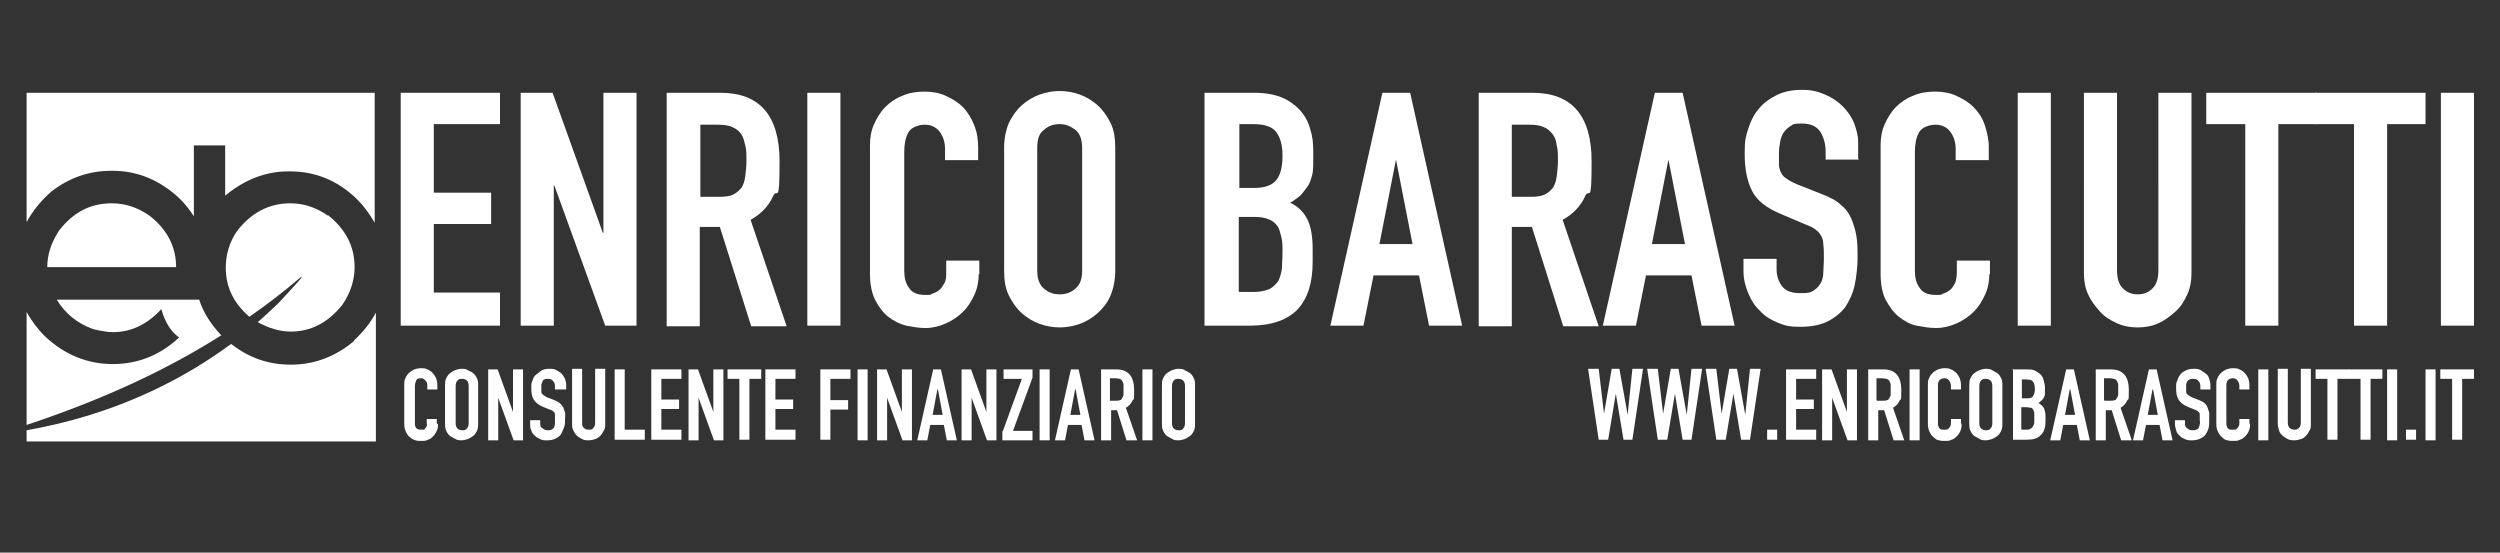
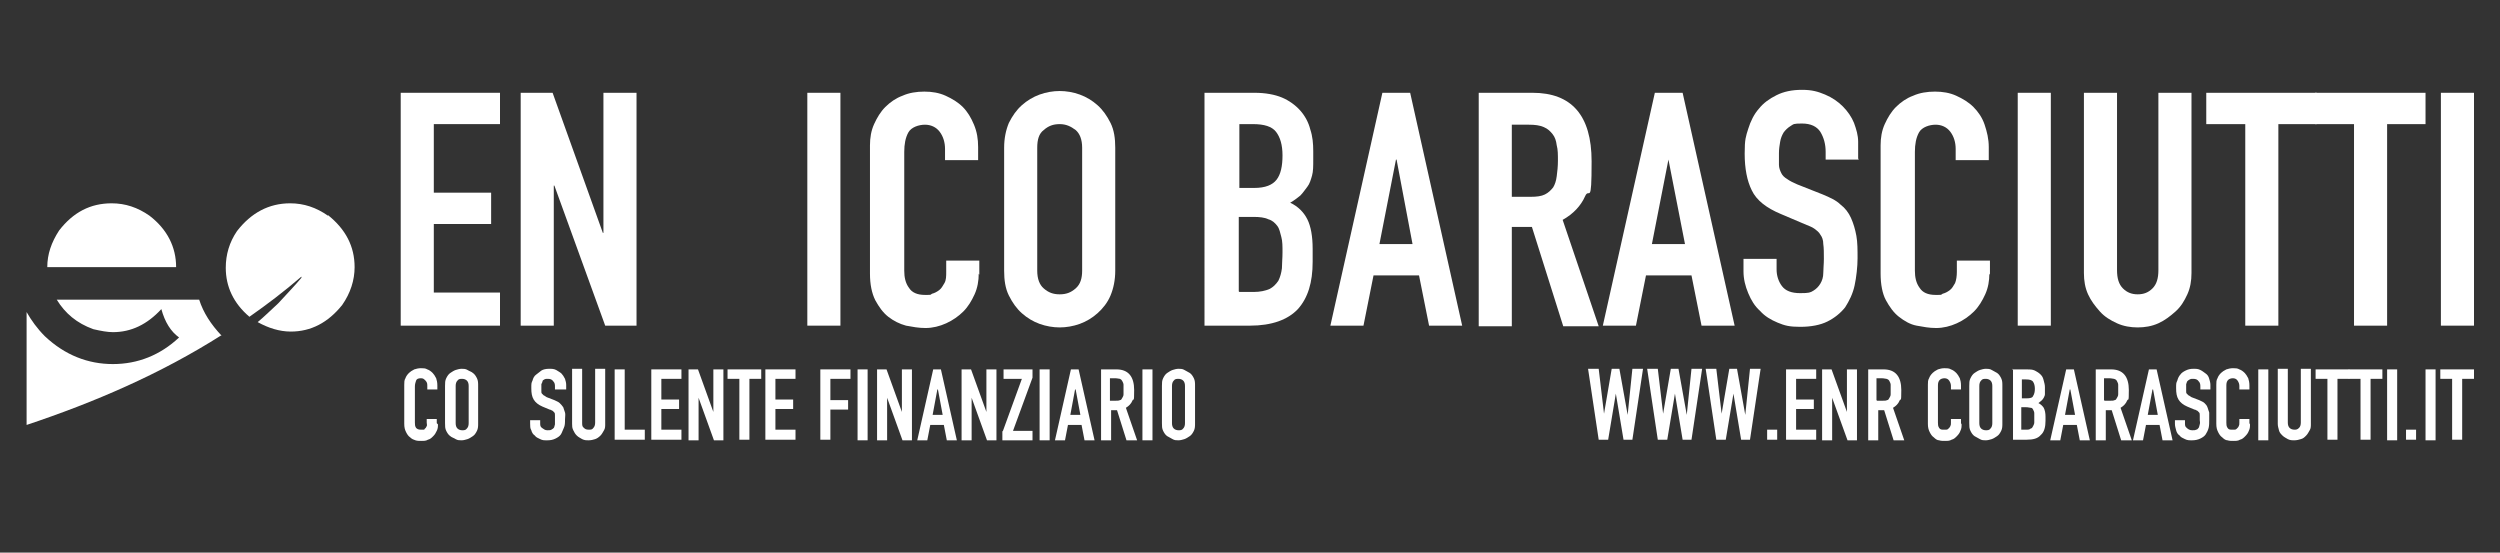
<svg xmlns="http://www.w3.org/2000/svg" id="Livello_1" data-name="Livello 1" viewBox="0 0 423 93.5">
  <rect x="0" y="0" width="423" height="93.5" fill="#333333" stroke="none" />
  <defs>
    <style>      .cls-1 {        fill: #fff;        stroke-width: 0px;      }    </style>
  </defs>
  <g>
    <path class="cls-1" d="M74.1,71.8c0,.4,0,.7-.2,1.1s-.3.6-.6.9-.5.5-.9.6c-.3.2-.7.2-1.1.2s-.7,0-1-.1-.6-.2-.9-.5c-.3-.2-.5-.5-.7-.9-.2-.4-.3-.8-.3-1.4v-6.6c0-.4,0-.8.2-1.1.1-.3.3-.6.6-.9.2-.2.5-.4.9-.6.3-.1.7-.2,1.1-.2s.8,0,1.1.2c.3.1.6.3.9.6.2.2.4.5.6.9.1.3.2.7.2,1.2v.7h-1.7v-.6c0-.3,0-.6-.3-.9s-.4-.4-.8-.4-.7.1-.8.4-.2.6-.2,1v6.1c0,.3,0,.6.2.9.2.2.4.3.8.3s.2,0,.4,0,.2,0,.3-.2c.1,0,.2-.2.3-.4s0-.3,0-.6v-.6h1.7v.7h0Z" />
    <path class="cls-1" d="M75.3,65.3c0-.5,0-.9.2-1.3s.4-.7.7-.9c.3-.2.6-.4.9-.5.3-.1.7-.2,1-.2s.7,0,1,.2.7.3.9.5c.3.2.5.5.7.9s.2.8.2,1.3v6.3c0,.5,0,.9-.2,1.3s-.4.7-.7.9c-.3.2-.6.4-.9.5-.3.1-.7.2-1,.2s-.7,0-1-.2-.7-.3-.9-.5c-.3-.2-.5-.5-.7-.9-.2-.4-.2-.8-.2-1.3v-6.3ZM77.1,71.6c0,.4.1.7.3.9.2.2.5.3.8.3s.6,0,.8-.3c.2-.2.3-.5.3-.9v-6.3c0-.4-.1-.7-.3-.9-.2-.2-.5-.3-.8-.3s-.6,0-.8.3c-.2.2-.3.5-.3.9v6.3Z" />
-     <path class="cls-1" d="M82.5,62.5h1.7l2.6,7.2h0v-7.2h1.7v12h-1.6l-2.6-7.2h0v7.2h-1.7v-12h0Z" />
    <path class="cls-1" d="M95.6,65.9h-1.7v-.4c0-.4,0-.7-.3-1-.2-.3-.5-.4-.9-.4s-.4,0-.6.1-.3.2-.3.3-.1.3-.2.5c0,.2,0,.4,0,.6s0,.4,0,.6c0,.2,0,.3.1.4s.2.2.3.3c.1,0,.3.2.5.3l1.3.5c.4.2.7.3.9.5.2.2.4.4.6.7.1.3.2.6.3.9s0,.7,0,1.2,0,1-.2,1.4-.3.8-.5,1.1-.5.5-.9.7-.8.3-1.4.3-.8,0-1.2-.2-.7-.3-.9-.6c-.3-.2-.5-.5-.6-.9-.2-.3-.2-.7-.2-1.1v-.6h1.7v.5c0,.3,0,.6.3.8s.5.4.9.4.5,0,.7-.1.3-.2.4-.3.1-.3.2-.6c0-.2,0-.5,0-.7s0-.6,0-.8,0-.4-.1-.5-.2-.2-.3-.3c-.1,0-.3-.2-.5-.2l-1.2-.5c-.7-.3-1.2-.7-1.5-1.2s-.4-1.1-.4-1.9,0-.9.2-1.3c.1-.4.3-.8.6-1s.6-.5.9-.7.8-.3,1.3-.3.8,0,1.2.2c.3.2.7.4.9.6s.4.5.6.9c.1.3.2.7.2,1v.8h0Z" />
    <path class="cls-1" d="M102.4,71.7c0,.4,0,.8-.2,1.1s-.3.6-.6.9-.6.5-.9.6c-.3.1-.7.2-1.1.2s-.7,0-1.1-.2c-.3-.2-.6-.3-.9-.6s-.4-.5-.6-.9-.2-.7-.2-1.1v-9.3h1.7v9.1c0,.4,0,.7.3.9.2.2.4.3.8.3s.6,0,.8-.3c.2-.2.3-.5.3-.9v-9.1h1.7v9.3h0Z" />
    <path class="cls-1" d="M104,62.5h1.7v10.2h3.4v1.7h-5.1v-12h0Z" />
    <path class="cls-1" d="M110.2,62.5h5.1v1.6h-3.4v3.5h3v1.6h-3v3.5h3.4v1.7h-5.1v-12h0Z" />
    <path class="cls-1" d="M116.4,62.5h1.7l2.6,7.2h0v-7.2h1.7v12h-1.6l-2.6-7.2h0v7.2h-1.7v-12h0Z" />
    <path class="cls-1" d="M125.1,64.1h-2v-1.6h5.7v1.6h-2v10.3h-1.7v-10.3h0Z" />
    <path class="cls-1" d="M129.5,62.5h5.1v1.6h-3.4v3.5h3v1.6h-3v3.5h3.4v1.7h-5.1v-12h0Z" />
    <path class="cls-1" d="M138.8,62.5h5.1v1.6h-3.4v3.6h3v1.6h-3v5.1h-1.7v-12h0Z" />
    <path class="cls-1" d="M145.1,62.5h1.7v12h-1.7v-12Z" />
    <path class="cls-1" d="M148.4,62.5h1.6l2.6,7.2h0v-7.2h1.7v12h-1.6l-2.6-7.2h0v7.2h-1.7v-12h0Z" />
    <path class="cls-1" d="M157.8,62.5h1.4l2.7,12h-1.7l-.5-2.6h-2.3l-.5,2.6h-1.7l2.7-12h0ZM158.6,65.9h0l-.8,4.3h1.7l-.8-4.3h0Z" />
    <path class="cls-1" d="M162.7,62.5h1.6l2.6,7.2h0v-7.2h1.7v12h-1.6l-2.6-7.2h0v7.2h-1.7v-12h0Z" />
    <path class="cls-1" d="M169.7,72.9l3.2-8.8h-3.1v-1.6h4.9v1.4l-3.3,9h3.3v1.6h-5.1v-1.5h0Z" />
    <path class="cls-1" d="M175.9,62.5h1.7v12h-1.7v-12Z" />
    <path class="cls-1" d="M181.1,62.5h1.4l2.7,12h-1.7l-.5-2.6h-2.3l-.5,2.6h-1.7l2.7-12h0ZM181.9,65.9h0l-.8,4.3h1.7l-.8-4.3h0Z" />
    <path class="cls-1" d="M186.1,62.5h2.8c2,0,3,1.2,3,3.5s-.1,1.3-.3,1.8-.6.9-1.1,1.2l1.9,5.5h-1.8l-1.6-5.1h-1v5.1h-1.7v-12ZM187.8,67.8h1c.3,0,.5,0,.7-.1.2,0,.3-.2.4-.4.1-.2.2-.3.2-.6s0-.5,0-.8,0-.6,0-.8-.1-.4-.2-.6-.2-.3-.4-.4c-.2,0-.4-.1-.8-.1h-.9v3.7h0Z" />
    <path class="cls-1" d="M193.3,62.5h1.7v12h-1.7v-12Z" />
    <path class="cls-1" d="M196.6,65.3c0-.5,0-.9.2-1.3s.4-.7.7-.9c.3-.2.6-.4.9-.5.3-.1.7-.2,1-.2s.7,0,1,.2.6.3.9.5c.3.2.5.5.7.9s.2.8.2,1.3v6.3c0,.5,0,.9-.2,1.3s-.4.7-.7.9-.6.4-.9.5c-.3.1-.7.2-1,.2s-.7,0-1-.2-.6-.3-.9-.5c-.3-.2-.5-.5-.7-.9-.2-.4-.2-.8-.2-1.3v-6.3ZM198.3,71.6c0,.4.1.7.3.9.2.2.5.3.8.3s.6,0,.8-.3c.2-.2.3-.5.3-.9v-6.3c0-.4-.1-.7-.3-.9-.2-.2-.5-.3-.8-.3s-.6,0-.8.3c-.2.2-.3.5-.3.9v6.3Z" />
  </g>
  <g>
    <path class="cls-1" d="M276.3,74.4h-1.6l-1.3-7.8h0l-1.3,7.8h-1.6l-1.8-12h1.8l.9,7.6h0l1.3-7.6h1.3l1.4,7.8h0l.8-7.8h1.8l-1.8,12h0Z" />
    <path class="cls-1" d="M286.3,74.4h-1.6l-1.3-7.8h0l-1.3,7.8h-1.6l-1.8-12h1.8l.9,7.6h0l1.3-7.6h1.3l1.4,7.8h0l.8-7.8h1.8l-1.8,12h0Z" />
    <path class="cls-1" d="M296.2,74.4h-1.6l-1.3-7.8h0l-1.3,7.8h-1.6l-1.8-12h1.8l.9,7.6h0l1.3-7.6h1.3l1.4,7.8h0l.8-7.8h1.8l-1.8,12h0Z" />
    <path class="cls-1" d="M299,72.7h1.7v1.7h-1.7v-1.7Z" />
    <path class="cls-1" d="M302.2,62.5h5.1v1.6h-3.4v3.5h3v1.6h-3v3.5h3.4v1.7h-5.1v-12h0Z" />
    <path class="cls-1" d="M308.3,62.5h1.6l2.6,7.2h0v-7.2h1.7v12h-1.6l-2.6-7.2h0v7.2h-1.7v-12h0Z" />
    <path class="cls-1" d="M315.9,62.5h2.8c2,0,3,1.2,3,3.5s-.1,1.3-.3,1.8-.6.9-1.1,1.2l1.9,5.5h-1.8l-1.6-5.1h-1v5.1h-1.7v-12h0ZM317.6,67.8h1c.3,0,.5,0,.7-.1.2,0,.3-.2.4-.4s.2-.3.2-.6,0-.5,0-.8,0-.6,0-.8-.1-.4-.2-.6-.2-.3-.5-.4c-.2,0-.4-.1-.8-.1h-.9v3.7h0Z" />
-     <path class="cls-1" d="M323.1,62.5h1.7v12h-1.7v-12Z" />
    <path class="cls-1" d="M331.9,71.8c0,.4,0,.7-.2,1.1-.1.3-.3.6-.6.9s-.5.5-.9.6c-.3.2-.7.2-1.1.2s-.7,0-1-.1c-.3,0-.6-.2-.9-.5-.3-.2-.5-.5-.7-.9s-.3-.8-.3-1.4v-6.6c0-.4,0-.8.2-1.1.1-.3.3-.6.6-.9.2-.2.5-.4.9-.6.3-.1.7-.2,1.1-.2s.8,0,1.1.2c.3.1.6.3.9.6.2.2.4.5.6.9.1.3.2.7.2,1.2v.7h-1.7v-.6c0-.3-.1-.6-.3-.9s-.5-.4-.8-.4-.7.1-.9.4-.2.6-.2,1v6.1c0,.3,0,.6.2.9s.4.3.8.3.2,0,.4,0c.1,0,.2,0,.4-.2s.2-.2.3-.4.1-.3.1-.6v-.6h1.7v.7h0Z" />
    <path class="cls-1" d="M333.2,65.3c0-.5,0-.9.2-1.3s.4-.7.7-.9c.3-.2.6-.4.9-.5.3-.1.7-.2,1-.2s.7,0,1,.2.6.3.9.5c.3.2.5.5.7.9s.2.8.2,1.3v6.3c0,.5,0,.9-.2,1.3s-.4.7-.7.9-.6.4-.9.5-.7.2-1,.2-.7,0-1-.2-.6-.3-.9-.5c-.3-.2-.5-.5-.7-.9-.2-.4-.2-.8-.2-1.3v-6.3ZM334.9,71.6c0,.4.1.7.3.9.2.2.5.3.8.3s.6,0,.8-.3c.2-.2.3-.5.3-.9v-6.3c0-.4-.1-.7-.3-.9-.2-.2-.5-.3-.8-.3s-.6,0-.8.3c-.2.2-.3.5-.3.9v6.3Z" />
    <path class="cls-1" d="M340.4,62.5h2.5c.5,0,1,0,1.4.2.4.2.7.4,1,.7s.4.6.5,1c.1.4.2.7.2,1.1v.4c0,.3,0,.6,0,.8s-.1.4-.2.6c-.1.2-.2.3-.4.5s-.3.2-.5.4c.4.2.7.5.9.8.2.4.3.9.3,1.5v.7c0,1-.2,1.9-.8,2.4-.5.6-1.3.8-2.4.8h-2.3v-12h0ZM342.1,67.4h.8c.6,0,1-.1,1.1-.4.2-.3.3-.7.3-1.2s-.1-.9-.3-1.2-.6-.4-1.2-.4h-.7v3.3h0ZM342.1,72.7h.7c.4,0,.6,0,.8-.2.2,0,.3-.2.4-.4.1-.2.2-.4.2-.6,0-.2,0-.5,0-.8s0-.6,0-.8-.1-.4-.2-.6-.2-.3-.4-.3c-.2,0-.4-.1-.8-.1h-.8v3.8Z" />
    <path class="cls-1" d="M349.5,62.5h1.4l2.7,12h-1.7l-.5-2.6h-2.3l-.5,2.6h-1.7l2.7-12h0ZM350.2,65.9h0l-.8,4.3h1.7s-.8-4.3-.8-4.3Z" />
    <path class="cls-1" d="M354.4,62.5h2.8c2,0,3,1.2,3,3.5s-.1,1.3-.3,1.8-.6.9-1.1,1.2l1.9,5.5h-1.8l-1.6-5.1h-1v5.1h-1.7v-12h0ZM356.1,67.8h1c.3,0,.5,0,.7-.1.2,0,.3-.2.4-.4s.2-.3.2-.6,0-.5,0-.8,0-.6,0-.8-.1-.4-.2-.6-.2-.3-.5-.4c-.2,0-.4-.1-.8-.1h-.9v3.7h0Z" />
    <path class="cls-1" d="M363.5,62.5h1.4l2.7,12h-1.7l-.5-2.6h-2.3l-.5,2.6h-1.7l2.7-12h0ZM364.2,65.9h0l-.8,4.3h1.7s-.8-4.3-.8-4.3Z" />
    <path class="cls-1" d="M374,65.9h-1.7v-.4c0-.4,0-.7-.3-1-.2-.3-.5-.4-.9-.4s-.4,0-.6.1-.3.2-.4.3-.1.3-.2.5c0,.2,0,.4,0,.6s0,.4,0,.6c0,.2,0,.3.1.4s.2.2.3.3c.1,0,.3.2.5.3l1.3.5c.4.2.7.3.9.5.2.2.4.4.5.7.1.3.2.6.3.9,0,.3,0,.7,0,1.2s0,1-.1,1.4-.3.8-.5,1.1-.5.5-.9.7-.9.3-1.4.3-.8,0-1.2-.2c-.4-.2-.7-.3-.9-.6-.3-.2-.5-.5-.6-.9s-.2-.7-.2-1.1v-.6h1.7v.5c0,.3,0,.6.3.8.2.2.5.4.9.4s.5,0,.7-.1c.2,0,.3-.2.4-.3s.1-.3.2-.6,0-.5,0-.7,0-.6,0-.8,0-.4-.1-.5-.2-.2-.3-.3c-.1,0-.3-.2-.5-.2l-1.2-.5c-.7-.3-1.2-.7-1.5-1.2s-.4-1.1-.4-1.9,0-.9.2-1.3c.1-.4.3-.8.5-1,.2-.3.5-.5.9-.7s.8-.3,1.3-.3.8,0,1.2.2c.4.2.6.4.9.6s.5.5.6.9c.1.3.2.7.2,1v.8h0Z" />
    <path class="cls-1" d="M380.7,71.8c0,.4,0,.7-.2,1.1-.1.3-.3.6-.6.9s-.5.5-.9.6c-.3.2-.7.2-1.1.2s-.7,0-1-.1c-.3,0-.6-.2-.9-.5-.3-.2-.5-.5-.7-.9s-.3-.8-.3-1.4v-6.6c0-.4,0-.8.2-1.1.1-.3.3-.6.6-.9.2-.2.5-.4.9-.6.3-.1.7-.2,1.1-.2s.8,0,1.1.2c.3.1.6.3.9.6.2.2.4.5.6.9.1.3.2.7.2,1.2v.7h-1.7v-.6c0-.3-.1-.6-.3-.9s-.5-.4-.8-.4-.7.1-.9.4-.2.6-.2,1v6.1c0,.3,0,.6.2.9s.4.3.8.3.2,0,.4,0c.1,0,.2,0,.4-.2s.2-.2.3-.4.1-.3.1-.6v-.6h1.7v.7h0Z" />
    <path class="cls-1" d="M382.1,62.5h1.7v12h-1.7v-12Z" />
    <path class="cls-1" d="M391,71.7c0,.4,0,.8-.2,1.1s-.3.6-.6.9-.5.5-.9.6c-.3.1-.7.2-1.1.2s-.7,0-1.1-.2c-.3-.2-.6-.3-.9-.6s-.5-.5-.6-.9-.2-.7-.2-1.1v-9.3h1.7v9.1c0,.4.1.7.3.9s.5.3.8.3.5,0,.8-.3c.2-.2.3-.5.3-.9v-9.1h1.7v9.3h0Z" />
    <path class="cls-1" d="M393.8,64.1h-2v-1.6h5.7v1.6h-2v10.3h-1.7v-10.3h0Z" />
    <path class="cls-1" d="M399.4,64.1h-2v-1.6h5.7v1.6h-2v10.3h-1.7v-10.3h0Z" />
    <path class="cls-1" d="M403.9,62.5h1.7v12h-1.7v-12Z" />
    <path class="cls-1" d="M407.1,72.7h1.7v1.7h-1.7v-1.7Z" />
    <path class="cls-1" d="M410.4,62.5h1.7v12h-1.7v-12Z" />
    <path class="cls-1" d="M414.9,64.1h-2v-1.6h5.7v1.6h-2v10.3h-1.7v-10.3h0Z" />
  </g>
  <g>
    <path class="cls-1" d="M67.8,15.7h16.8v5.3h-11.2v11.6h9.7v5.3h-9.7v11.6h11.2v5.6h-16.8V15.7Z" />
    <path class="cls-1" d="M88.1,15.7h5.4l8.5,23.7h.1V15.7h5.6v39.4h-5.3l-8.6-23.7h-.1v23.7h-5.6s0-39.4,0-39.4Z" />
-     <path class="cls-1" d="M112.8,15.7h9.1c6.6,0,10,3.8,10,11.6s-.4,4.3-1.1,5.9-2,3-3.8,4l6.1,18h-6l-5.3-16.8h-3.4v16.8h-5.6V15.7h0ZM118.5,33.3h3.2c1,0,1.8-.1,2.4-.4s1-.7,1.4-1.2c.3-.5.5-1.1.6-1.9s.2-1.6.2-2.6,0-1.9-.2-2.6-.3-1.4-.7-1.9c-.3-.5-.8-.9-1.5-1.2-.6-.3-1.5-.4-2.5-.4h-2.9v12.3h0Z" />
    <path class="cls-1" d="M136.6,15.7h5.6v39.4h-5.6V15.7Z" />
    <path class="cls-1" d="M165.6,46.3c0,1.2-.2,2.4-.7,3.5s-1.1,2.1-1.9,2.9-1.8,1.5-2.9,2c-1.1.5-2.3.8-3.5.8s-2.2-.2-3.3-.4c-1.1-.3-2.1-.8-3-1.5s-1.6-1.7-2.2-2.8c-.6-1.2-.9-2.7-.9-4.5v-21.7c0-1.3.2-2.5.7-3.6s1.1-2.1,1.9-2.9c.8-.8,1.8-1.5,2.9-1.9,1.1-.5,2.4-.7,3.7-.7s2.5.2,3.6.7,2.1,1.1,2.9,1.9,1.4,1.8,1.9,3,.7,2.4.7,3.8v2.2h-5.6v-1.9c0-1.1-.3-2.1-.9-2.9s-1.5-1.2-2.5-1.2-2.3.4-2.8,1.3c-.5.9-.7,2-.7,3.3v20.1c0,1.1.2,2.1.8,2.9.5.8,1.4,1.2,2.7,1.2s.8,0,1.2-.2c.4-.1.8-.3,1.2-.6.4-.3.6-.7.9-1.2s.3-1.2.3-1.9v-1.9h5.6v2.4h0Z" />
    <path class="cls-1" d="M169.9,25c0-1.6.3-3,.8-4.2.6-1.2,1.3-2.2,2.2-3,.9-.8,1.9-1.4,3-1.8s2.3-.6,3.4-.6,2.3.2,3.4.6,2.1,1,3,1.8c.9.8,1.6,1.8,2.2,3s.8,2.6.8,4.2v20.8c0,1.6-.3,3-.8,4.2s-1.3,2.2-2.2,3c-.9.8-1.9,1.4-3,1.8-1.1.4-2.3.6-3.4.6s-2.3-.2-3.4-.6c-1.1-.4-2.1-1-3-1.8-.9-.8-1.6-1.8-2.2-3-.6-1.2-.8-2.6-.8-4.2v-20.8ZM175.5,45.8c0,1.4.4,2.4,1.1,3,.8.7,1.6,1,2.7,1s1.9-.3,2.7-1c.8-.7,1.1-1.7,1.1-3v-20.8c0-1.4-.4-2.4-1.1-3-.8-.6-1.6-1-2.7-1s-1.9.3-2.7,1c-.8.6-1.1,1.6-1.1,3v20.8Z" />
    <path class="cls-1" d="M204.1,15.7h8.2c1.8,0,3.4.3,4.6.8s2.3,1.3,3.1,2.2c.8.9,1.4,2,1.7,3.2.4,1.2.5,2.4.5,3.7v1.4c0,1.1,0,2-.2,2.7-.2.7-.4,1.4-.8,1.9s-.7,1-1.2,1.5c-.5.4-1,.8-1.7,1.2,1.3.6,2.3,1.6,2.9,2.8.6,1.2.9,2.9.9,5v2.2c0,3.5-.8,6.1-2.5,8-1.7,1.8-4.4,2.8-8.1,2.8h-7.7V15.7h0ZM209.7,31.8h2.5c1.9,0,3.1-.5,3.8-1.4s1-2.3,1-4.1-.4-3.1-1.1-4-2-1.3-3.9-1.3h-2.3v10.8h0ZM209.7,49.4h2.4c1.1,0,2-.2,2.7-.5.6-.3,1.1-.8,1.5-1.4.3-.6.5-1.3.6-2.1,0-.8.1-1.7.1-2.7s0-1.9-.2-2.6-.3-1.4-.7-1.9c-.4-.5-.8-.9-1.5-1.1-.6-.3-1.5-.4-2.5-.4h-2.5v12.6h0Z" />
-     <path class="cls-1" d="M233.9,15.7h4.7l8.8,39.4h-5.6l-1.7-8.5h-7.7l-1.7,8.5h-5.6l8.8-39.4h0ZM236.3,27h-.1l-2.8,14.3h5.6l-2.8-14.3h0Z" />
+     <path class="cls-1" d="M233.9,15.7h4.7l8.8,39.4h-5.6l-1.7-8.5h-7.7l-1.7,8.5h-5.6l8.8-39.4h0ZM236.3,27h-.1l-2.8,14.3h5.6h0Z" />
    <path class="cls-1" d="M250.2,15.7h9.1c6.6,0,10,3.8,10,11.6s-.4,4.3-1.1,5.9-2,3-3.8,4l6.1,18h-6l-5.3-16.8h-3.4v16.8h-5.6V15.7h0ZM255.8,33.3h3.2c1,0,1.8-.1,2.4-.4s1-.7,1.4-1.2c.3-.5.5-1.1.6-1.9.1-.8.2-1.6.2-2.6s0-1.9-.2-2.6c-.1-.8-.3-1.4-.7-1.9-.4-.5-.8-.9-1.5-1.2s-1.5-.4-2.5-.4h-2.9v12.3h0Z" />
    <path class="cls-1" d="M280,15.7h4.7l8.8,39.4h-5.6l-1.7-8.5h-7.7l-1.7,8.5h-5.6l8.8-39.4h0ZM282.4,27h-.1l-2.8,14.3h5.6l-2.8-14.3h0Z" />
    <path class="cls-1" d="M314.5,27h-5.6v-1.3c0-1.3-.3-2.4-.9-3.4-.6-.9-1.6-1.4-3.1-1.4s-1.4.1-1.9.4c-.5.3-.9.7-1.2,1.1-.3.5-.5,1-.6,1.6-.1.6-.2,1.2-.2,1.9s0,1.4,0,2c0,.5.2,1,.4,1.4.2.4.5.7,1,1,.4.3,1,.6,1.7.9l4.3,1.7c1.2.5,2.3,1,3,1.7.8.6,1.4,1.4,1.8,2.3.4.9.7,1.9.9,3s.2,2.4.2,3.8-.2,3.2-.5,4.6-.9,2.6-1.6,3.7c-.8,1-1.8,1.8-3,2.4-1.2.6-2.8.9-4.6.9s-2.6-.2-3.8-.7-2.2-1.1-3-2c-.9-.8-1.5-1.8-2-3s-.8-2.4-.8-3.7v-2.1h5.6v1.8c0,1,.3,2,.9,2.8.6.8,1.6,1.2,3.1,1.2s1.7-.1,2.2-.4.9-.7,1.2-1.2.5-1.1.5-1.8c0-.7.1-1.5.1-2.4s0-1.9-.1-2.5c0-.7-.2-1.2-.5-1.6-.2-.4-.6-.7-1-1-.4-.3-1-.5-1.7-.8l-4-1.7c-2.4-1-4.1-2.3-4.9-4-.8-1.6-1.2-3.7-1.2-6.2s.2-2.9.6-4.2c.4-1.3,1-2.5,1.8-3.4.8-1,1.8-1.7,3-2.3,1.2-.6,2.6-.9,4.3-.9s2.7.3,3.9.8c1.2.5,2.2,1.2,3,2,.8.8,1.5,1.8,1.9,2.8.4,1.1.7,2.1.7,3.2v2.8h0Z" />
    <path class="cls-1" d="M336.6,46.3c0,1.2-.2,2.4-.7,3.5s-1.1,2.1-1.9,2.9-1.8,1.5-2.9,2-2.3.8-3.5.8-2.2-.2-3.3-.4-2.1-.8-3-1.5c-.9-.7-1.6-1.7-2.2-2.8s-.9-2.7-.9-4.5v-21.7c0-1.3.2-2.5.7-3.6s1.1-2.1,1.9-2.9c.8-.8,1.8-1.5,2.9-1.9,1.1-.5,2.4-.7,3.7-.7s2.5.2,3.6.7c1.1.5,2.1,1.1,2.9,1.9.8.8,1.5,1.8,1.9,3s.7,2.4.7,3.8v2.2h-5.6v-1.9c0-1.1-.3-2.1-.9-2.9s-1.5-1.2-2.5-1.2-2.3.4-2.8,1.3c-.5.9-.7,2-.7,3.3v20.1c0,1.1.2,2.1.8,2.9.5.8,1.4,1.2,2.7,1.2s.8,0,1.2-.2c.4-.1.8-.3,1.2-.6.4-.3.6-.7.9-1.2.2-.5.3-1.2.3-1.9v-1.9h5.6v2.4h0Z" />
    <path class="cls-1" d="M341.4,15.7h5.6v39.4h-5.6V15.7Z" />
    <path class="cls-1" d="M370.8,46.2c0,1.3-.2,2.5-.7,3.6-.5,1.1-1.1,2.1-2,2.9s-1.8,1.5-2.9,2c-1.1.5-2.3.7-3.5.7s-2.4-.2-3.5-.7c-1.1-.5-2.1-1.1-2.9-2s-1.5-1.8-2-2.9c-.5-1.1-.7-2.3-.7-3.6V15.7h5.6v30c0,1.4.3,2.4,1,3.1.7.7,1.5,1,2.5,1s1.8-.3,2.5-1c.7-.7,1-1.7,1-3.1V15.7h5.6v30.5h0Z" />
    <path class="cls-1" d="M379.8,21h-6.5v-5.3h18.7v5.3h-6.5v34.1h-5.6V21Z" />
    <path class="cls-1" d="M398.2,21h-6.5v-5.3h18.7v5.3h-6.5v34.1h-5.6V21Z" />
    <path class="cls-1" d="M413,15.7h5.6v39.4h-5.6V15.7Z" />
  </g>
  <g>
    <path class="cls-1" d="M25.3,36.5c-2-1.4-4.1-2.1-6.4-2.1-3.6,0-6.5,1.5-8.9,4.6-1.3,2-2,4-2,6.2h21.8c0-3.4-1.5-6.4-4.5-8.7h0Z" />
-     <path class="cls-1" d="M4.5,15.7v21.9c1-1.9,2.4-3.6,4.2-5.2,3.1-2.4,6.5-3.5,10.1-3.5h.3c4.2,0,8,1.6,11.3,4.7.9.9,1.7,1.9,2.4,3v-11.9c0,0,0-.1,0-.1h5.3c0,0,0,0,0,.1v8.4c3.3-2.7,6.8-4.1,10.7-4.1h.3c4.2,0,8,1.5,11.3,4.7,1.2,1.2,2.2,2.6,3,4V15.7H4.5Z" />
    <g>
      <path class="cls-1" d="M37.5,56.8c-1.8-1.9-3.1-3.9-3.8-6.1H9.6c1.4,2.3,3.4,4,6.2,5,1.3.3,2.4.5,3.3.5,3.1,0,5.8-1.3,8.2-3.9.6,2.2,1.6,3.8,3,4.8h0c-3.2,3-7,4.5-11.2,4.5s-8.1-1.5-11.5-4.7c-1.3-1.3-2.3-2.7-3.1-4.1v19.1c11.4-3.8,22.6-8.6,33-15.2Z" />
-       <path class="cls-1" d="M59.9,57.7c-3.2,2.7-6.8,4-10.7,4s-7.1-1.2-10.1-3.5c-7.6,5.6-15.9,9.6-24.5,12.2-3.3,1-6.7,1.8-10.1,2.4v1.9h59.1v-21.8c-.9,1.7-2.1,3.2-3.7,4.7h0Z" />
    </g>
    <path class="cls-1" d="M55.5,36.5c-2-1.4-4.1-2.1-6.4-2.1-3.6,0-6.6,1.6-9,4.7-1.3,1.9-1.9,4-1.9,6.2,0,3.2,1.3,6,4,8.3,3-2.1,5.9-4.3,8.8-6.8v.2c-.8,1-3,3.3-3.9,4.3-1.2,1.1-2.3,2.2-3.5,3.2,1.8,1,3.7,1.6,5.6,1.6,3.4,0,6.3-1.5,8.7-4.5,1.4-2,2.1-4.2,2.1-6.4,0-3.5-1.5-6.4-4.5-8.8h0Z" />
  </g>
</svg>